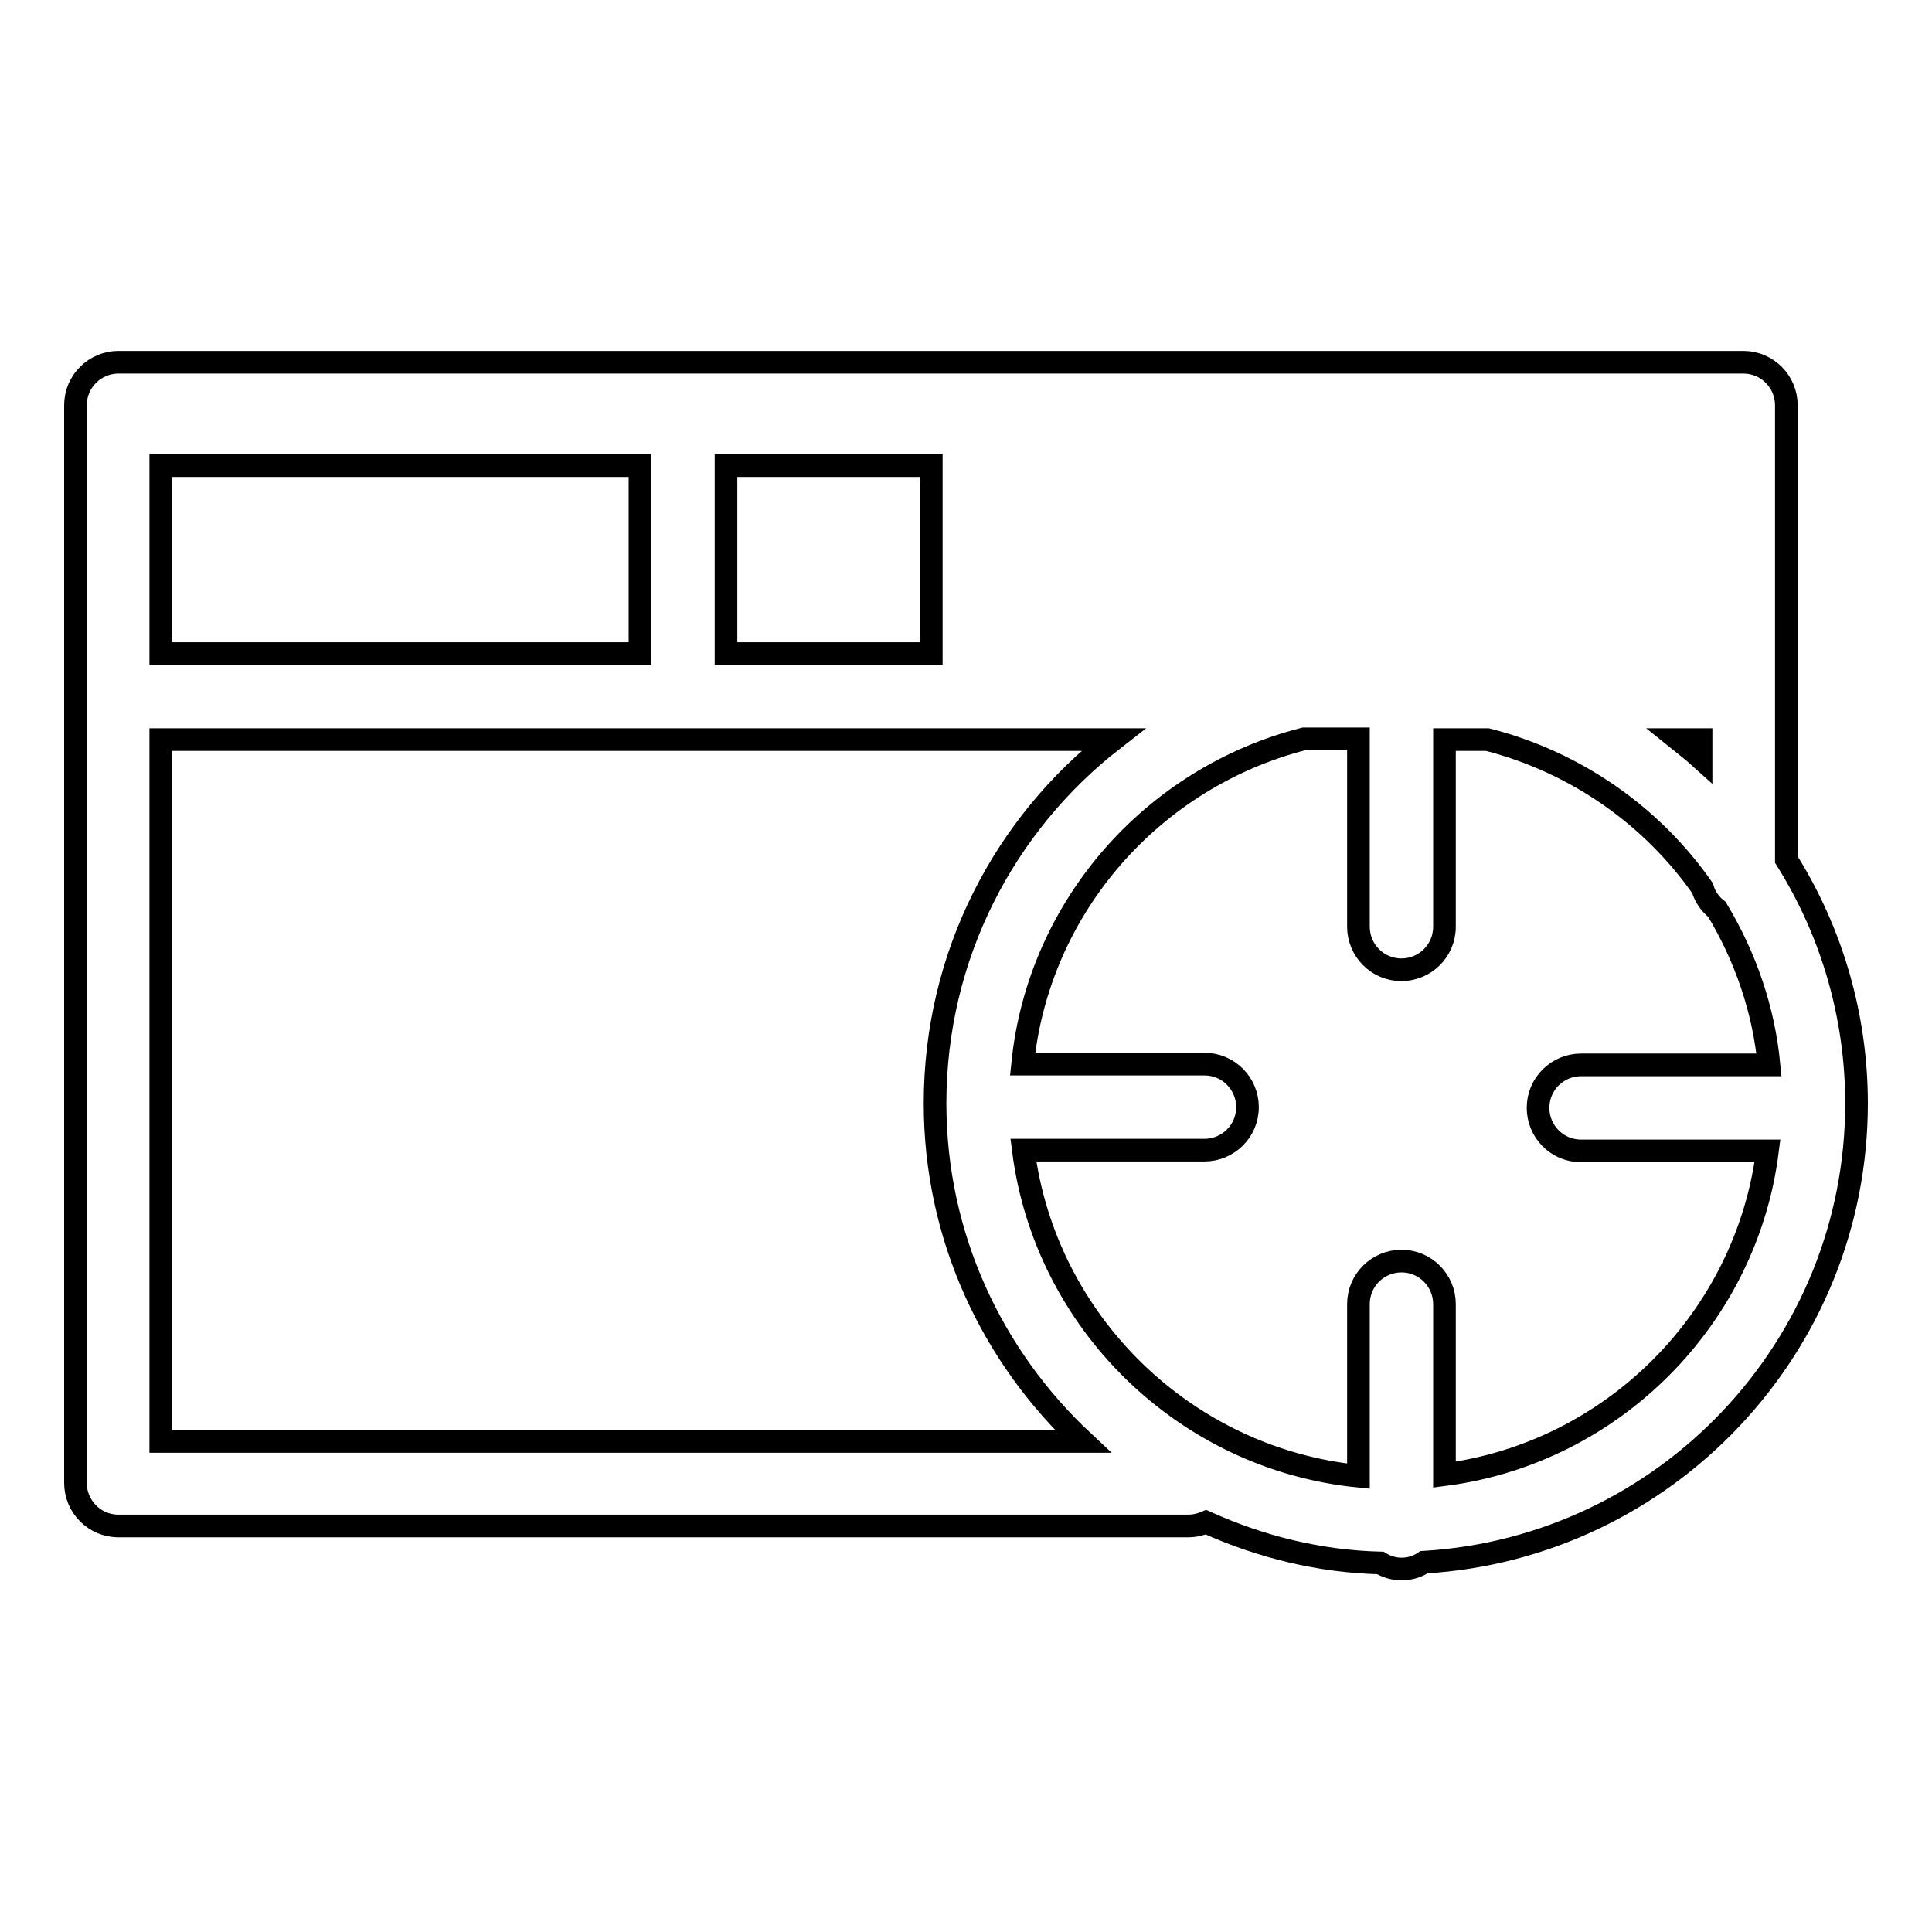
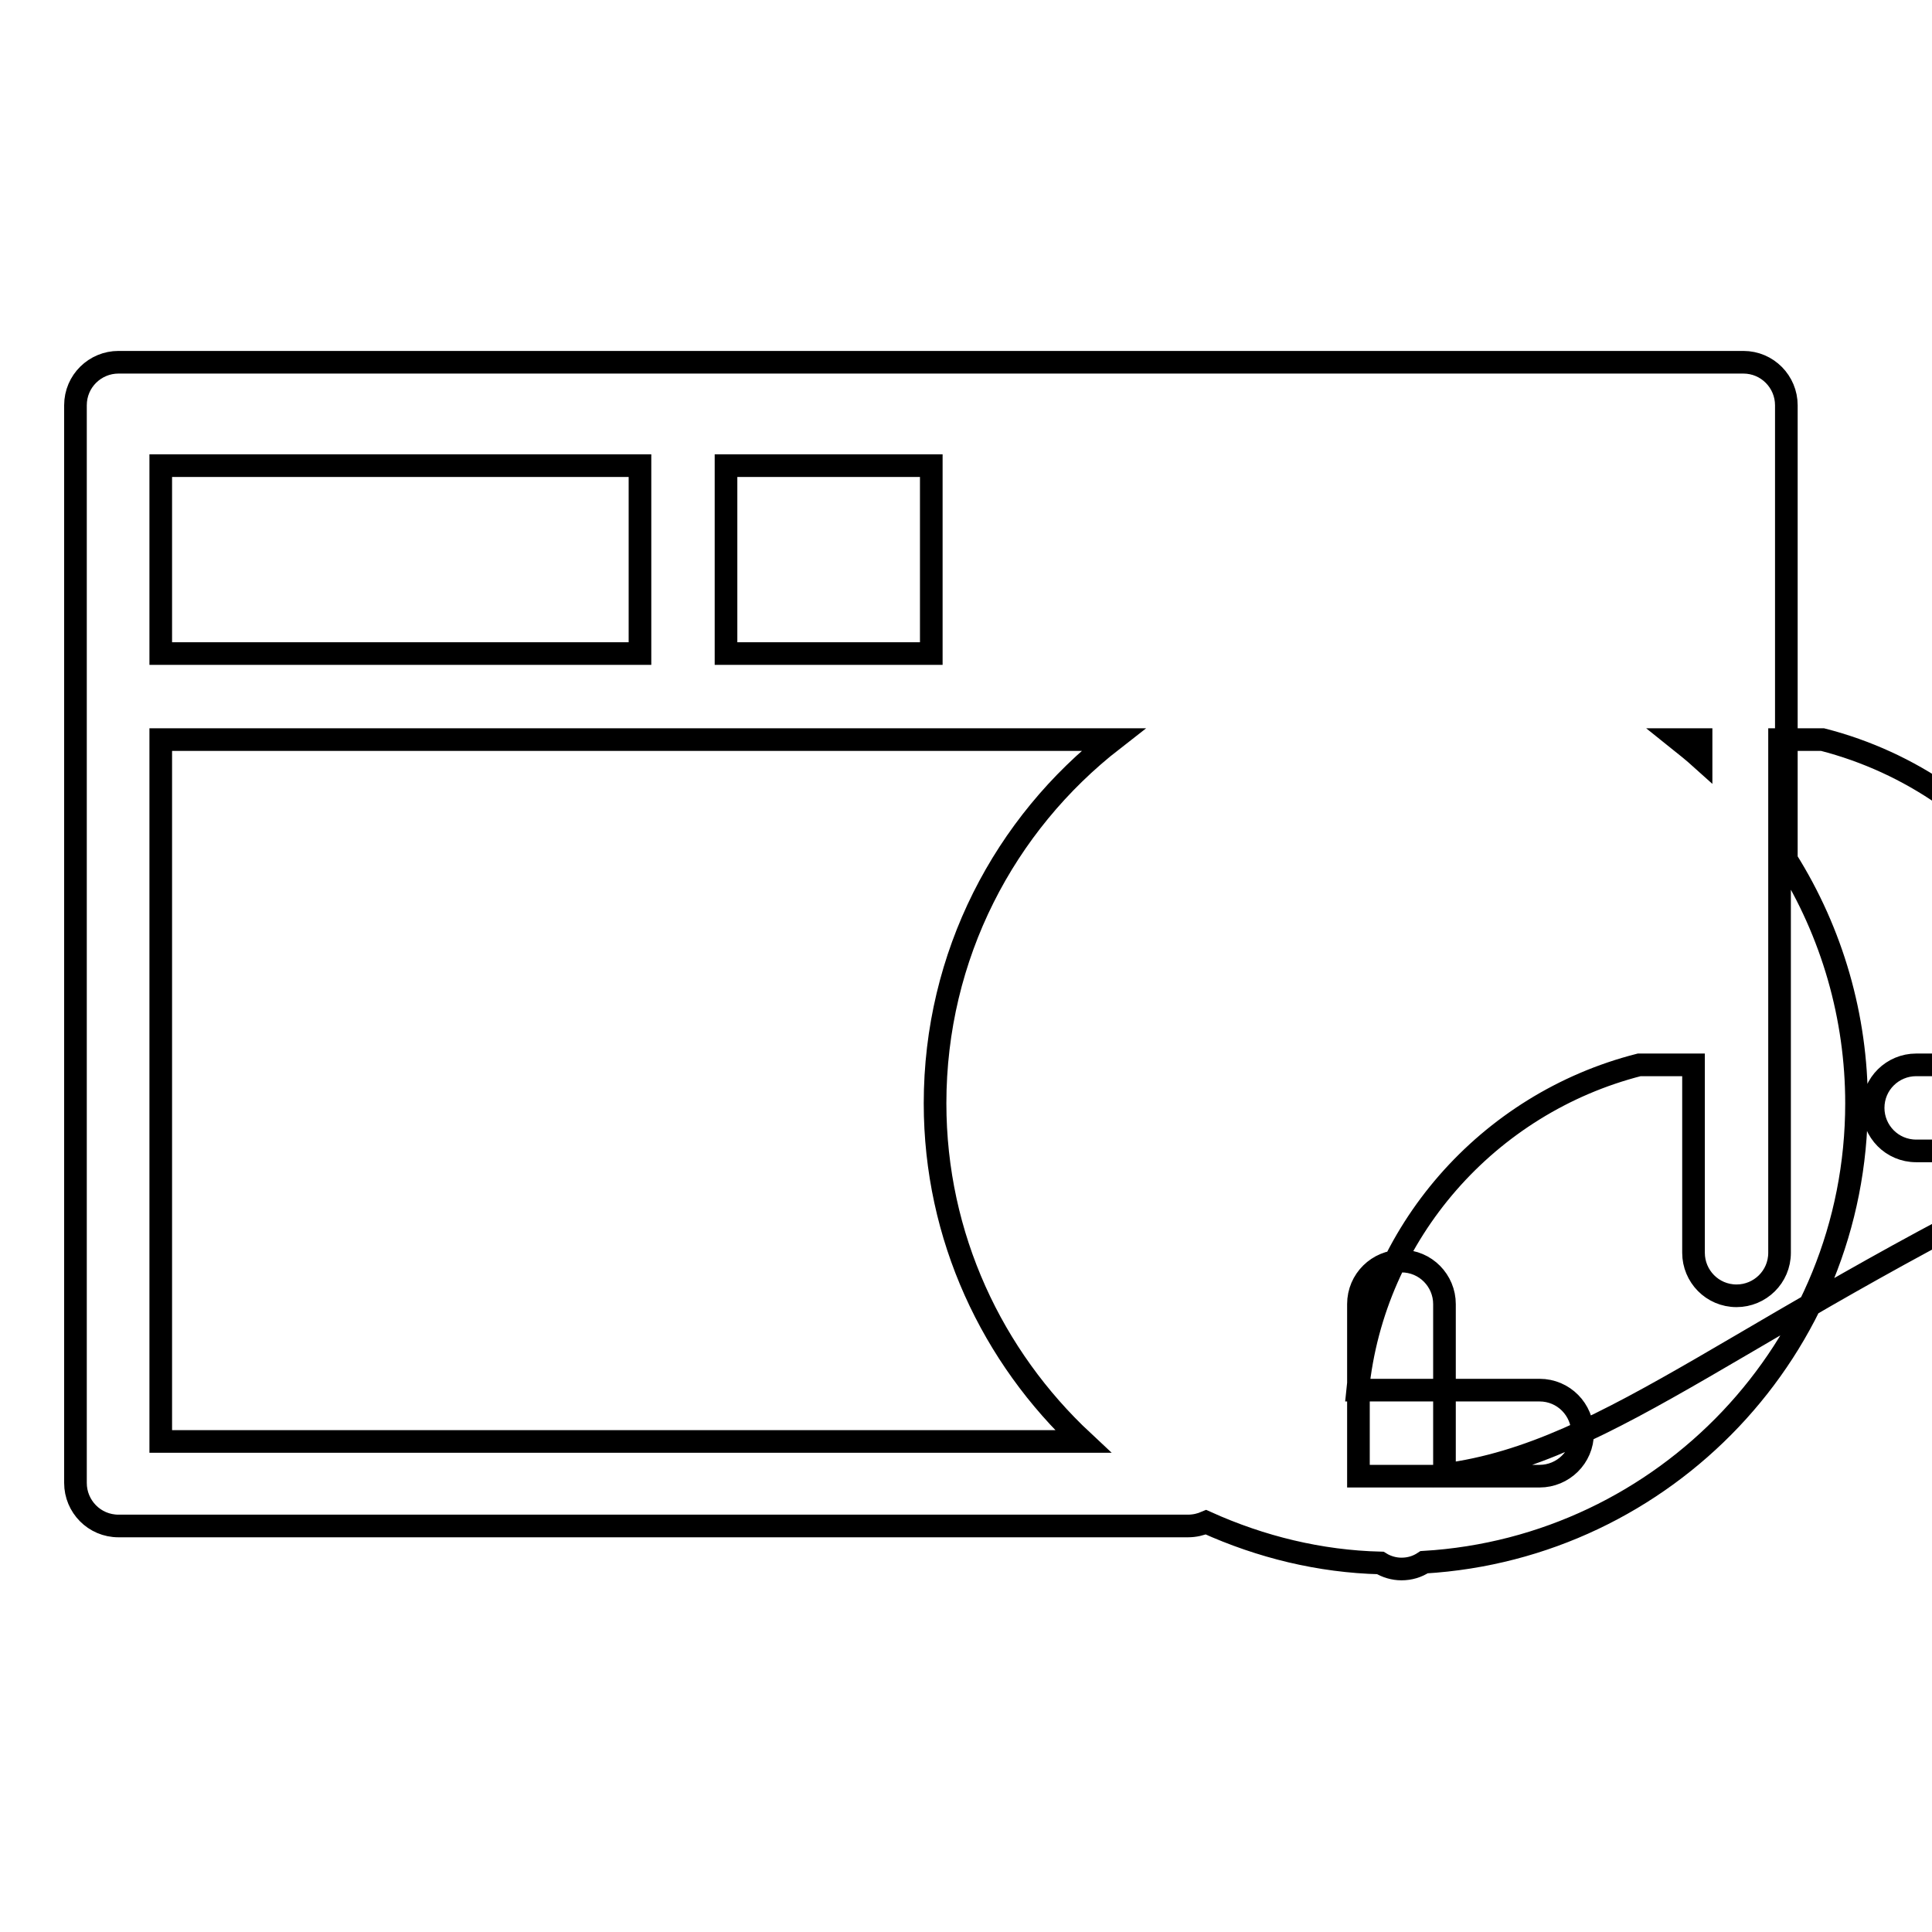
<svg xmlns="http://www.w3.org/2000/svg" version="1.1" x="0px" y="0px" viewBox="0 0 256 256" enable-background="new 0 0 256 256" xml:space="preserve">
  <g>
-     <path stroke-width="3" fill-opacity="0" stroke="#000000" d="M246,146.2c0-11.4-3.2-22.6-9.3-32.3V53.7c0-3.1-2.5-5.7-5.7-5.7H15.7c-3.1,0-5.7,2.5-5.7,5.7l0,0v142.8 c0,3.1,2.5,5.7,5.7,5.7h141.7c0.9,0,1.7-0.2,2.4-0.5c7.3,3.3,15.1,5.2,23.1,5.4c0.8,0.5,1.8,0.8,2.8,0.8c1.1,0,2.1-0.3,3-0.9 C220.6,205.1,246,178.6,246,146.2L246,146.2z M222.4,98h3v2.5C224.4,99.6,223.4,98.8,222.4,98z M21.3,61.7h63.5v24.9H21.3V61.7z  M96.2,61.7h27.2v24.9H96.2V61.7z M21.3,190.9V98h126.2c-14.4,11.2-23.6,28.6-23.6,48.2c0,17.7,7.6,33.6,19.6,44.8H21.3L21.3,190.9 z M191.4,195.4v-22.6c0-3.1-2.5-5.7-5.7-5.7c-3.1,0-5.7,2.5-5.7,5.7v22.8c-23-2.3-41.5-20.4-44.4-43.2h24c3.1,0,5.7-2.5,5.7-5.7 c0-3.1-2.5-5.7-5.7-5.7l0,0h-24.1c2.1-20.9,17.3-38,37.3-43.1h7.2v24.9c0,3.1,2.5,5.7,5.7,5.7c3.1,0,5.7-2.5,5.7-5.7V98h5.7 c11.7,3,21.8,10.1,28.5,19.7c0.3,1.1,1,2.1,1.9,2.8c3.8,6.3,6.2,13.3,6.9,20.6h-24.9c-3.1,0-5.7,2.5-5.7,5.7c0,3.1,2.5,5.7,5.7,5.7 h24.7C231.4,174.7,213.7,192.5,191.4,195.4L191.4,195.4z" />
+     <path stroke-width="3" fill-opacity="0" stroke="#000000" d="M246,146.2c0-11.4-3.2-22.6-9.3-32.3V53.7c0-3.1-2.5-5.7-5.7-5.7H15.7c-3.1,0-5.7,2.5-5.7,5.7l0,0v142.8 c0,3.1,2.5,5.7,5.7,5.7h141.7c0.9,0,1.7-0.2,2.4-0.5c7.3,3.3,15.1,5.2,23.1,5.4c0.8,0.5,1.8,0.8,2.8,0.8c1.1,0,2.1-0.3,3-0.9 C220.6,205.1,246,178.6,246,146.2L246,146.2z M222.4,98h3v2.5C224.4,99.6,223.4,98.8,222.4,98z M21.3,61.7h63.5v24.9H21.3V61.7z  M96.2,61.7h27.2v24.9H96.2V61.7z M21.3,190.9V98h126.2c-14.4,11.2-23.6,28.6-23.6,48.2c0,17.7,7.6,33.6,19.6,44.8H21.3L21.3,190.9 z M191.4,195.4v-22.6c0-3.1-2.5-5.7-5.7-5.7c-3.1,0-5.7,2.5-5.7,5.7v22.8h24c3.1,0,5.7-2.5,5.7-5.7 c0-3.1-2.5-5.7-5.7-5.7l0,0h-24.1c2.1-20.9,17.3-38,37.3-43.1h7.2v24.9c0,3.1,2.5,5.7,5.7,5.7c3.1,0,5.7-2.5,5.7-5.7V98h5.7 c11.7,3,21.8,10.1,28.5,19.7c0.3,1.1,1,2.1,1.9,2.8c3.8,6.3,6.2,13.3,6.9,20.6h-24.9c-3.1,0-5.7,2.5-5.7,5.7c0,3.1,2.5,5.7,5.7,5.7 h24.7C231.4,174.7,213.7,192.5,191.4,195.4L191.4,195.4z" />
  </g>
</svg>